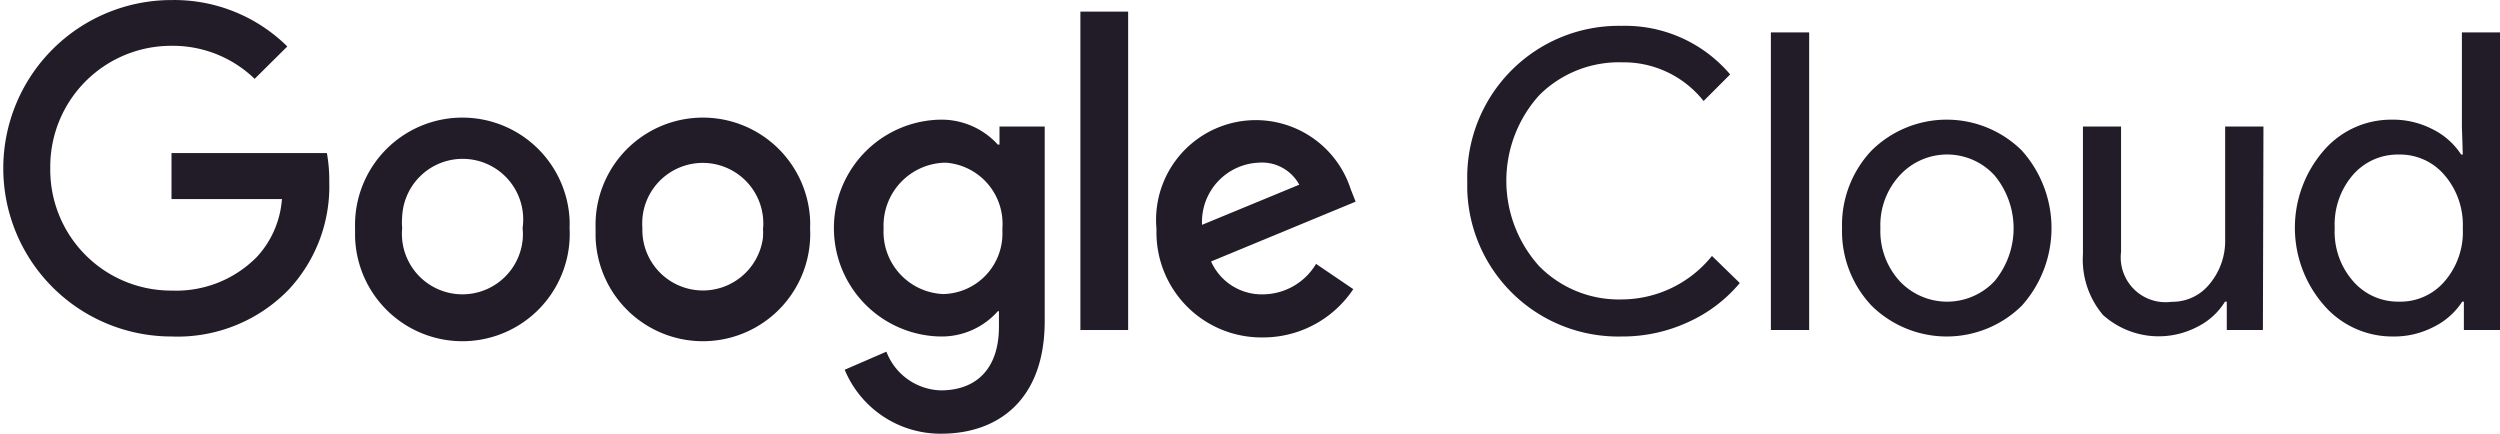
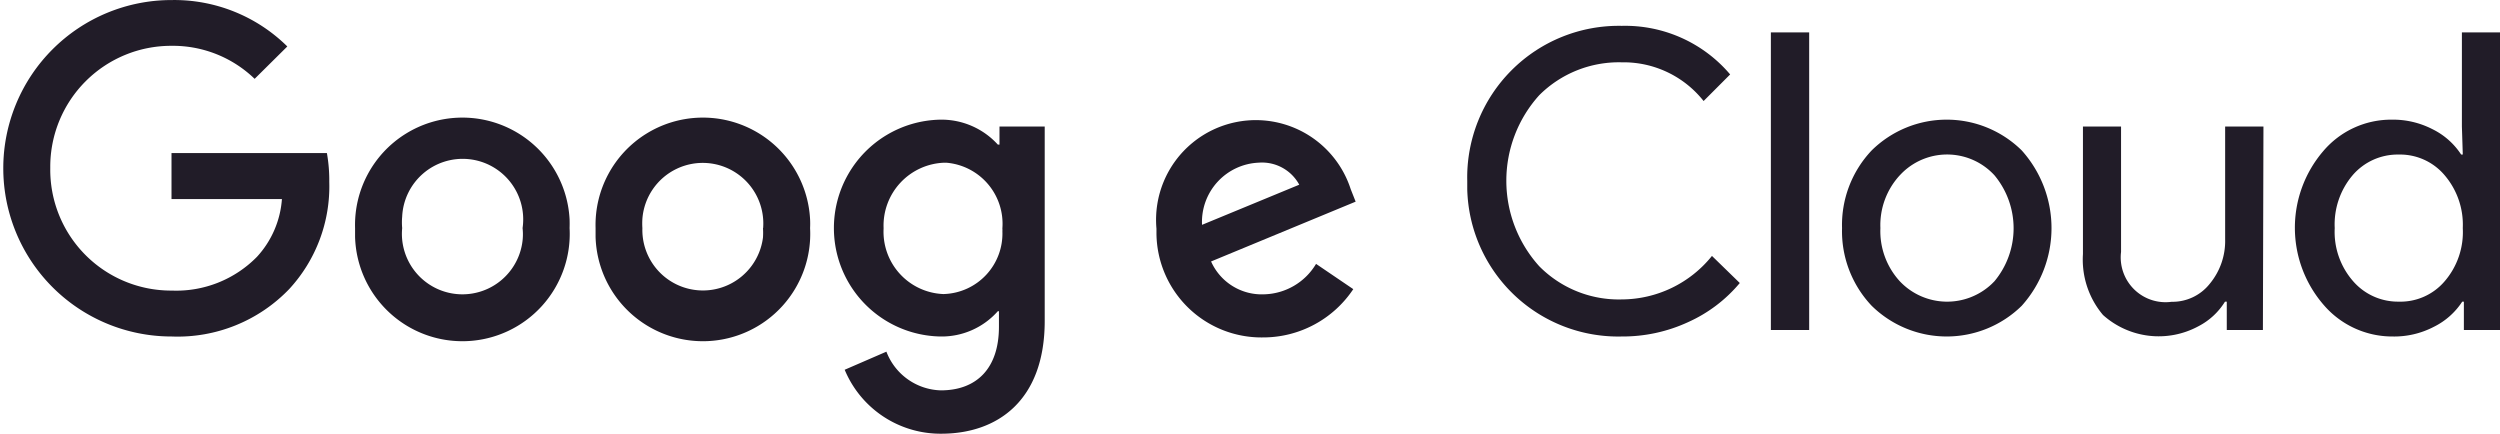
<svg xmlns="http://www.w3.org/2000/svg" id="layer" viewBox="0 0 505.81 87.75">
  <defs>
    <style>.cls-1{fill:#211c28;}</style>
  </defs>
  <path class="cls-1" d="M386.76,430.81A30.56,30.56,0,0,1,355.49,401c0-.56,0-1.12,0-1.67a30.67,30.67,0,0,1,31.26-31.37,27.85,27.85,0,0,1,21.93,9.83l-5.37,5.38a20.64,20.64,0,0,0-16.56-7.83A22.79,22.79,0,0,0,370.05,382a25.81,25.81,0,0,0,0,34.59,22.61,22.61,0,0,0,16.71,6.72A23.52,23.52,0,0,0,405,414.51l5.63,5.48a29.2,29.2,0,0,1-10.49,7.93A31.56,31.56,0,0,1,386.76,430.81Zm37.91-61.53V429.5h-7.75V369.28Zm6.65,39.6a21.92,21.92,0,0,1,6-15.72,21.62,21.62,0,0,1,30.35,0,23.51,23.51,0,0,1,0,31.44,21.65,21.65,0,0,1-30.35,0A21.94,21.94,0,0,1,431.32,408.88Zm7.76,0A15,15,0,0,0,443,419.63a13.17,13.17,0,0,0,18.61.55l.55-.55a16.77,16.77,0,0,0,0-21.43,13,13,0,0,0-18.39-.77c-.27.25-.52.51-.77.77A14.86,14.86,0,0,0,439.08,408.88Zm77.39,20.62h-7.31v-5.74h-.36a13.7,13.7,0,0,1-5.42,5,16.87,16.87,0,0,1-19.26-2.3,17.33,17.33,0,0,1-4.06-12.32V388.33h7.71V413.7A9.07,9.07,0,0,0,498,423.79a9.62,9.62,0,0,0,7.72-3.65,13.54,13.54,0,0,0,3.11-9V388.33h7.75Zm26.18,1.31a18.28,18.28,0,0,1-13.86-6.36,23.82,23.82,0,0,1-.14-31.11,18,18,0,0,1,13.85-6.4,17.45,17.45,0,0,1,8.3,1.94,14.57,14.57,0,0,1,5.78,5.12h.33l-.18-5.67V369.28h7.71V429.5h-7.31v-5.74h-.33a14.55,14.55,0,0,1-5.78,5.11A17.38,17.38,0,0,1,542.65,430.81Zm1.28-7.05a11.76,11.76,0,0,0,9.32-4.13,15.24,15.24,0,0,0,3.66-10.75,15.41,15.41,0,0,0-3.66-10.68,11.81,11.81,0,0,0-9.32-4.2,12,12,0,0,0-9.32,4.2A15.37,15.37,0,0,0,531,408.88a15.14,15.14,0,0,0,3.66,10.67A12,12,0,0,0,543.93,423.76Z" transform="translate(-58.63 -362.73)" />
  <g id="_75x24px" data-name=" 75x24px">
    <path class="cls-1" d="M93.33,430.81a34,34,0,1,1,0-68.07,32.56,32.56,0,0,1,23.43,9.39l-6.61,6.55A23.81,23.81,0,0,0,93.33,372,24.46,24.46,0,0,0,68.8,396.41v.37A24.45,24.45,0,0,0,93,421.52h.37a22.88,22.88,0,0,0,17.26-6.84A19.28,19.28,0,0,0,115.67,403H93.33V393.7h31.44a31.54,31.54,0,0,1,.48,5.82,30.62,30.62,0,0,1-8.12,21.71A31.3,31.3,0,0,1,93.33,430.81Z" transform="translate(-58.63 -362.73)" />
    <path class="cls-1" d="M173.87,408.88a21.72,21.72,0,1,1-43.4,1.78c0-.6,0-1.19,0-1.78a21.72,21.72,0,0,1,43.4-1.79C173.89,407.69,173.89,408.28,173.87,408.88Zm-9.51,0A12.25,12.25,0,1,0,140,406.56a12.84,12.84,0,0,0,0,2.32,12.24,12.24,0,1,0,24.38,2.31A11.15,11.15,0,0,0,164.36,408.88Z" transform="translate(-58.63 -362.73)" />
    <path class="cls-1" d="M222.53,408.88a21.72,21.72,0,1,1-43.4,1.78c0-.6,0-1.19,0-1.78a21.72,21.72,0,0,1,43.4-1.79A17.81,17.81,0,0,1,222.53,408.88Zm-9.5,0A12.25,12.25,0,1,0,188.6,407a14.9,14.9,0,0,0,0,1.89A12.25,12.25,0,0,0,213,410.77,14.9,14.9,0,0,0,213,408.88Z" transform="translate(-58.63 -362.73)" />
    <path class="cls-1" d="M270,388.33v39.34c0,16.16-9.62,22.81-20.95,22.81a21,21,0,0,1-19.52-12.94l8.44-3.66a12.15,12.15,0,0,0,11,7.83c7.31,0,11.77-4.5,11.77-12.87v-3.15h-.22a15.18,15.18,0,0,1-11.7,5.12,21.94,21.94,0,0,1,0-43.87,15.43,15.43,0,0,1,11.7,5.05h.33v-3.66ZM261.43,409a12.39,12.39,0,0,0-11.35-13.35l-.42,0a12.73,12.73,0,0,0-12.26,13.17c0,.07,0,.14,0,.21a12.61,12.61,0,0,0,12,13.19h.24a12.24,12.24,0,0,0,11.8-12.67,5.12,5.12,0,0,0,0-.56Z" transform="translate(-58.63 -362.73)" />
-     <path class="cls-1" d="M286.88,365.08V429.5h-9.66V365.08Z" transform="translate(-58.63 -362.73)" />
    <path class="cls-1" d="M324.9,416.12l7.53,5.11A21.91,21.91,0,0,1,314.15,431,21.24,21.24,0,0,1,292.61,410c0-.33,0-.66,0-1a20.18,20.18,0,0,1,39.3-8l1,2.53-29.25,12.1a11.22,11.22,0,0,0,10.67,6.65A12.6,12.6,0,0,0,324.9,416.12Zm-23.07-7.9,19.67-8.12a8.57,8.57,0,0,0-8.19-4.46,12,12,0,0,0-11.48,12.55Z" transform="translate(-58.63 -362.73)" />
  </g>
</svg>